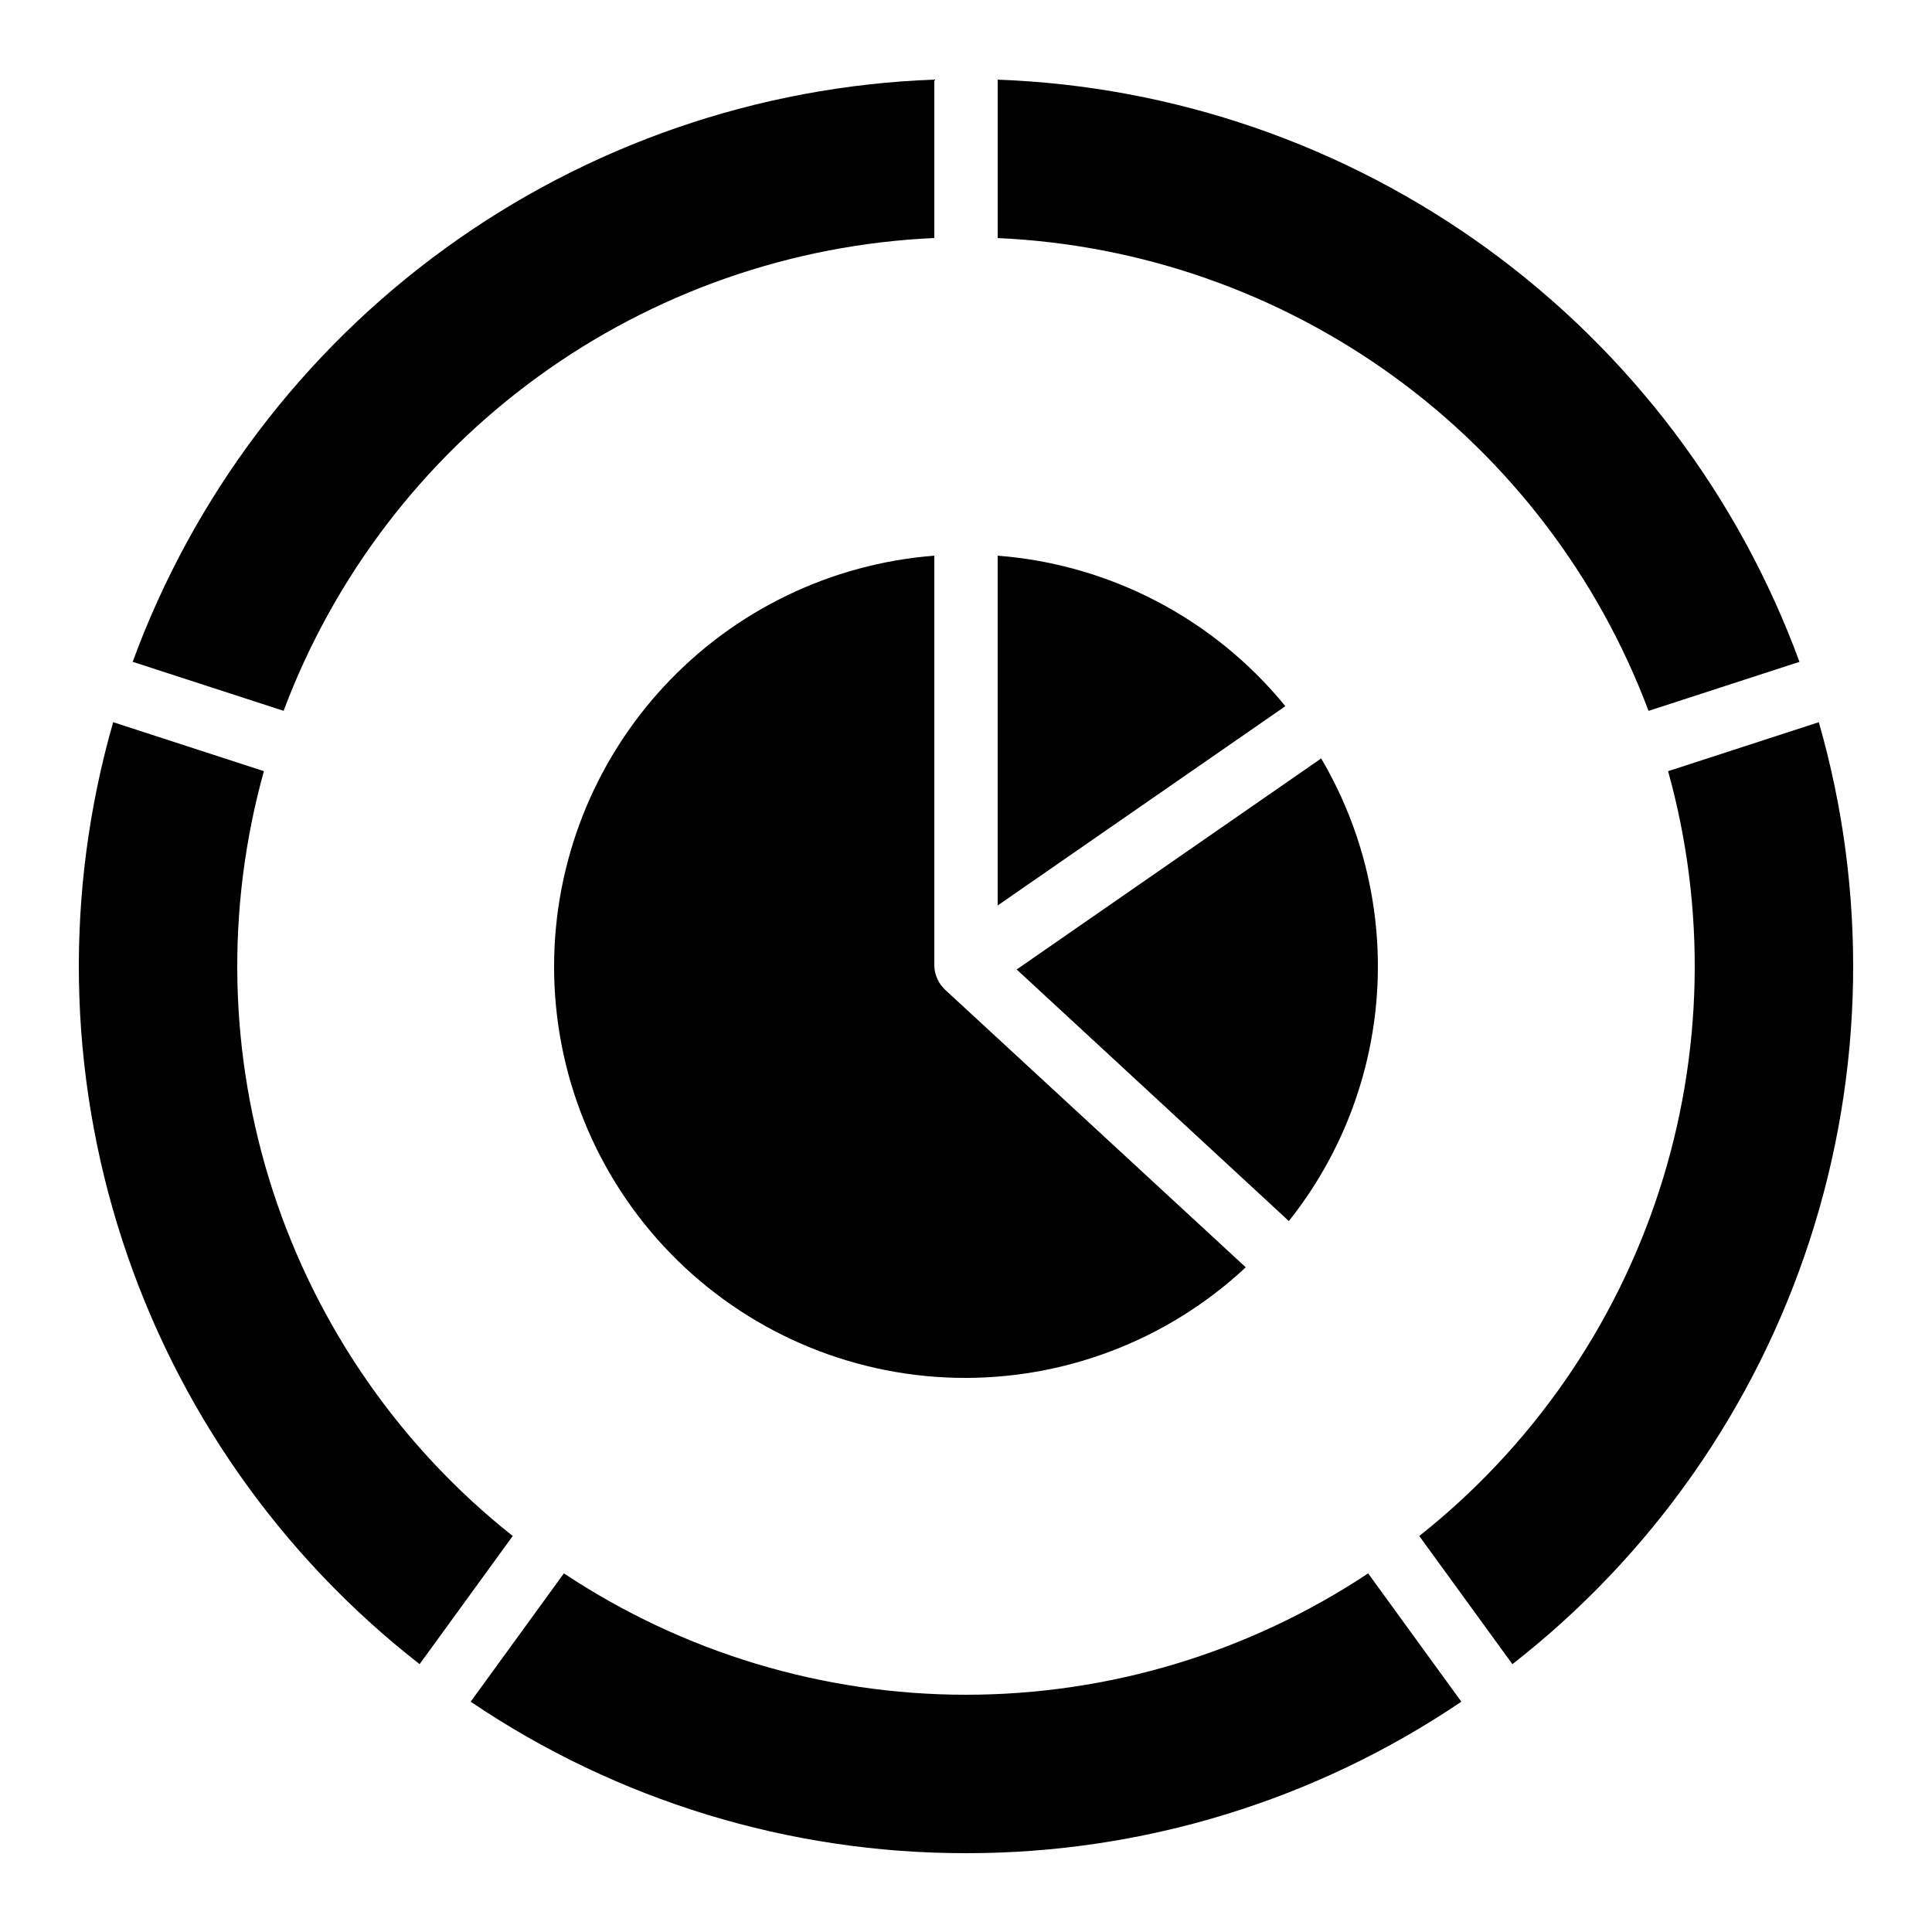
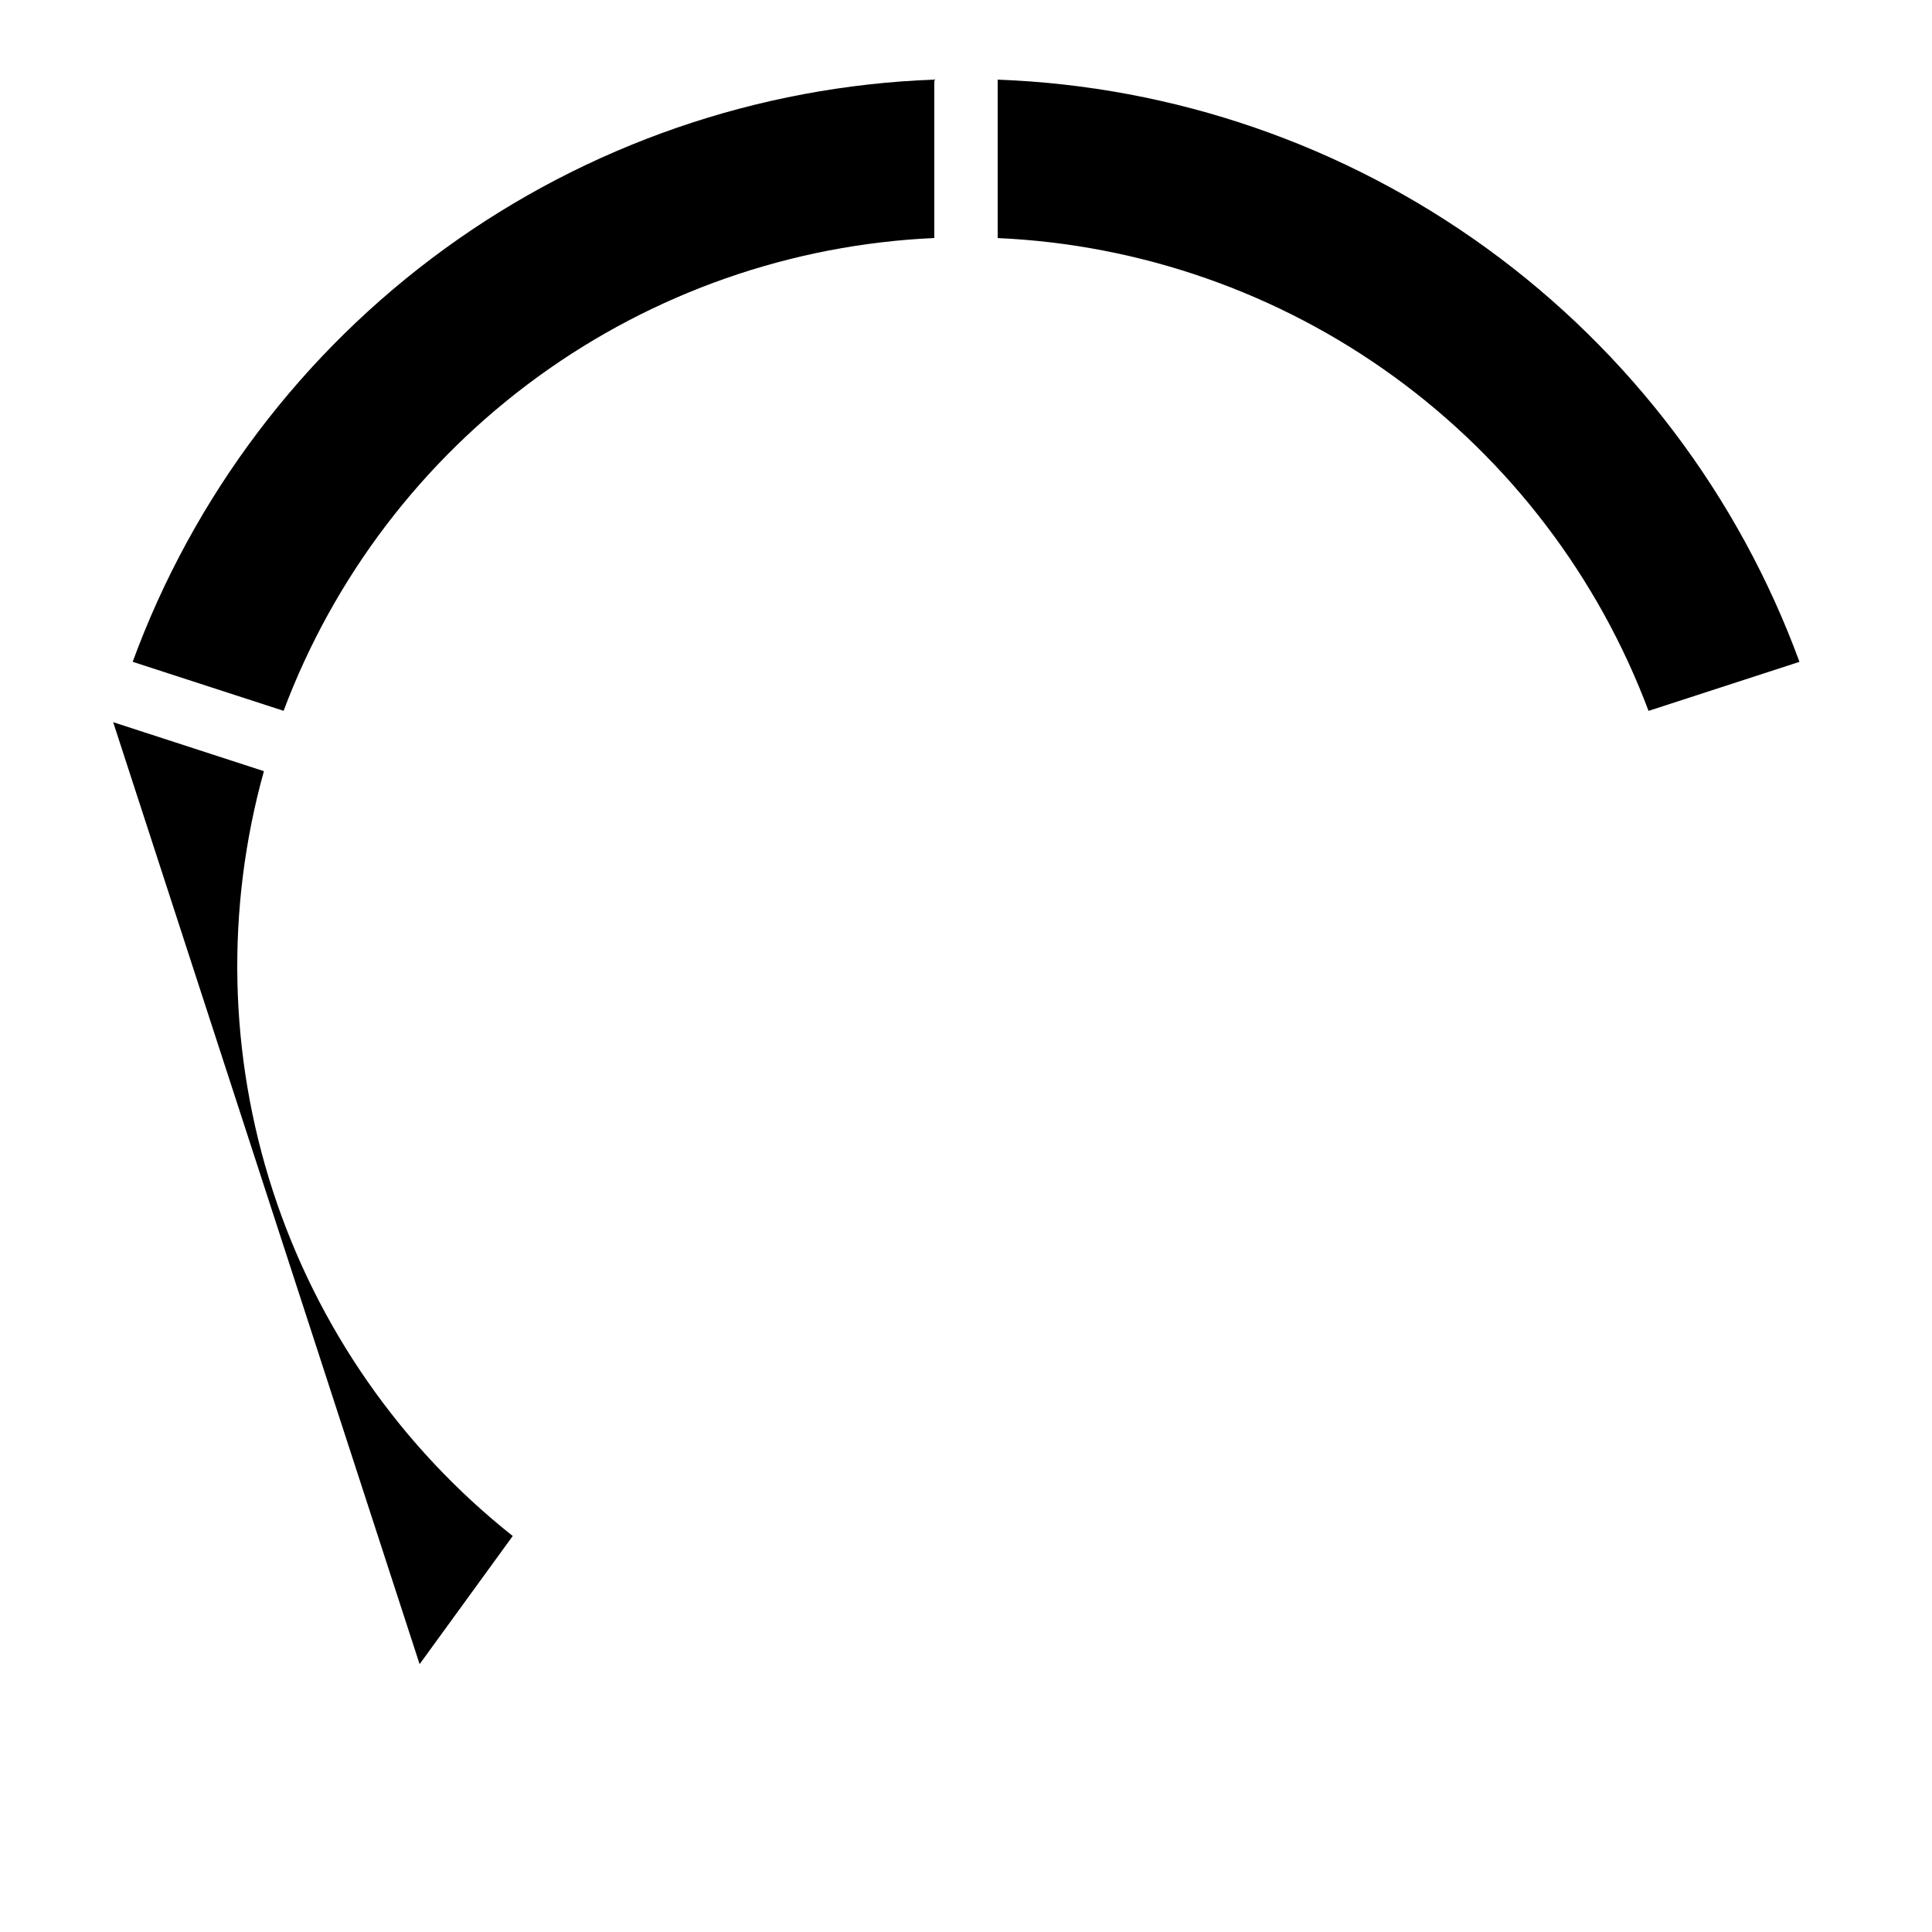
<svg xmlns="http://www.w3.org/2000/svg" fill="#000000" width="800px" height="800px" version="1.1" viewBox="144 144 512 512">
  <g>
-     <path d="m255.2 585.02 24.68-33.965c-29.715-23.551-51.82-55.344-63.551-91.398-11.73-36.055-12.562-74.77-2.391-111.29l-39.945-12.98c-12.906 44.961-12.07 92.758 2.402 137.24 14.469 44.488 41.914 83.629 78.805 112.39z" />
+     <path d="m255.2 585.02 24.68-33.965c-29.715-23.551-51.82-55.344-63.551-91.398-11.73-36.055-12.562-74.77-2.391-111.29l-39.945-12.98z" />
    <path d="m391.6 207.08v-41.984c-46.727 1.73-91.879 17.324-129.71 44.801-37.832 27.477-66.629 65.594-82.73 109.49l39.992 12.988h0.004c13.316-35.477 36.754-66.262 67.41-88.539 30.656-22.273 67.18-35.055 105.04-36.758z" />
-     <path d="m586.06 348.37c10.172 36.523 9.34 75.238-2.391 111.29-11.73 36.055-33.836 67.848-63.547 91.398l24.68 33.965h-0.004c36.891-28.766 64.336-67.906 78.805-112.39 14.473-44.484 15.309-92.281 2.402-137.24z" />
-     <path d="m400 635.11c46.785 0.055 92.512-13.93 131.27-40.145l-24.703-34.008c-31.582 20.98-68.652 32.168-106.56 32.168-37.914 0-74.984-11.188-106.57-32.168l-24.703 34.008c38.754 26.215 84.48 40.199 131.27 40.145z" />
    <path d="m580.88 332.39 39.996-12.996c-16.102-43.906-44.91-82.023-82.75-109.5-37.84-27.477-83-43.066-129.73-44.789v41.984c37.863 1.695 74.398 14.473 105.06 36.75 30.664 22.277 54.109 53.07 67.426 88.555z" />
-     <path d="m290.84 400c-0.055 28.484 11.055 55.859 30.938 76.258 19.887 20.398 46.973 32.199 75.449 32.871 28.48 0.672 56.09-9.84 76.914-29.277l-79.855-73.723h0.004c-0.238-0.242-0.469-0.5-0.68-0.766-1.23-1.523-1.934-3.406-2.008-5.363v-108.74c-27.395 2.133-52.977 14.508-71.652 34.66-18.676 20.152-29.07 46.605-29.109 74.082z" />
-     <path d="m413.43 400.92 72.129 66.672c13.668-17.168 21.801-38.078 23.332-59.969 1.527-21.887-3.621-43.727-14.77-62.625z" />
-     <path d="m408.39 291.26v92.703l76.242-52.816c-18.887-23.164-46.441-37.582-76.242-39.887z" />
  </g>
</svg>